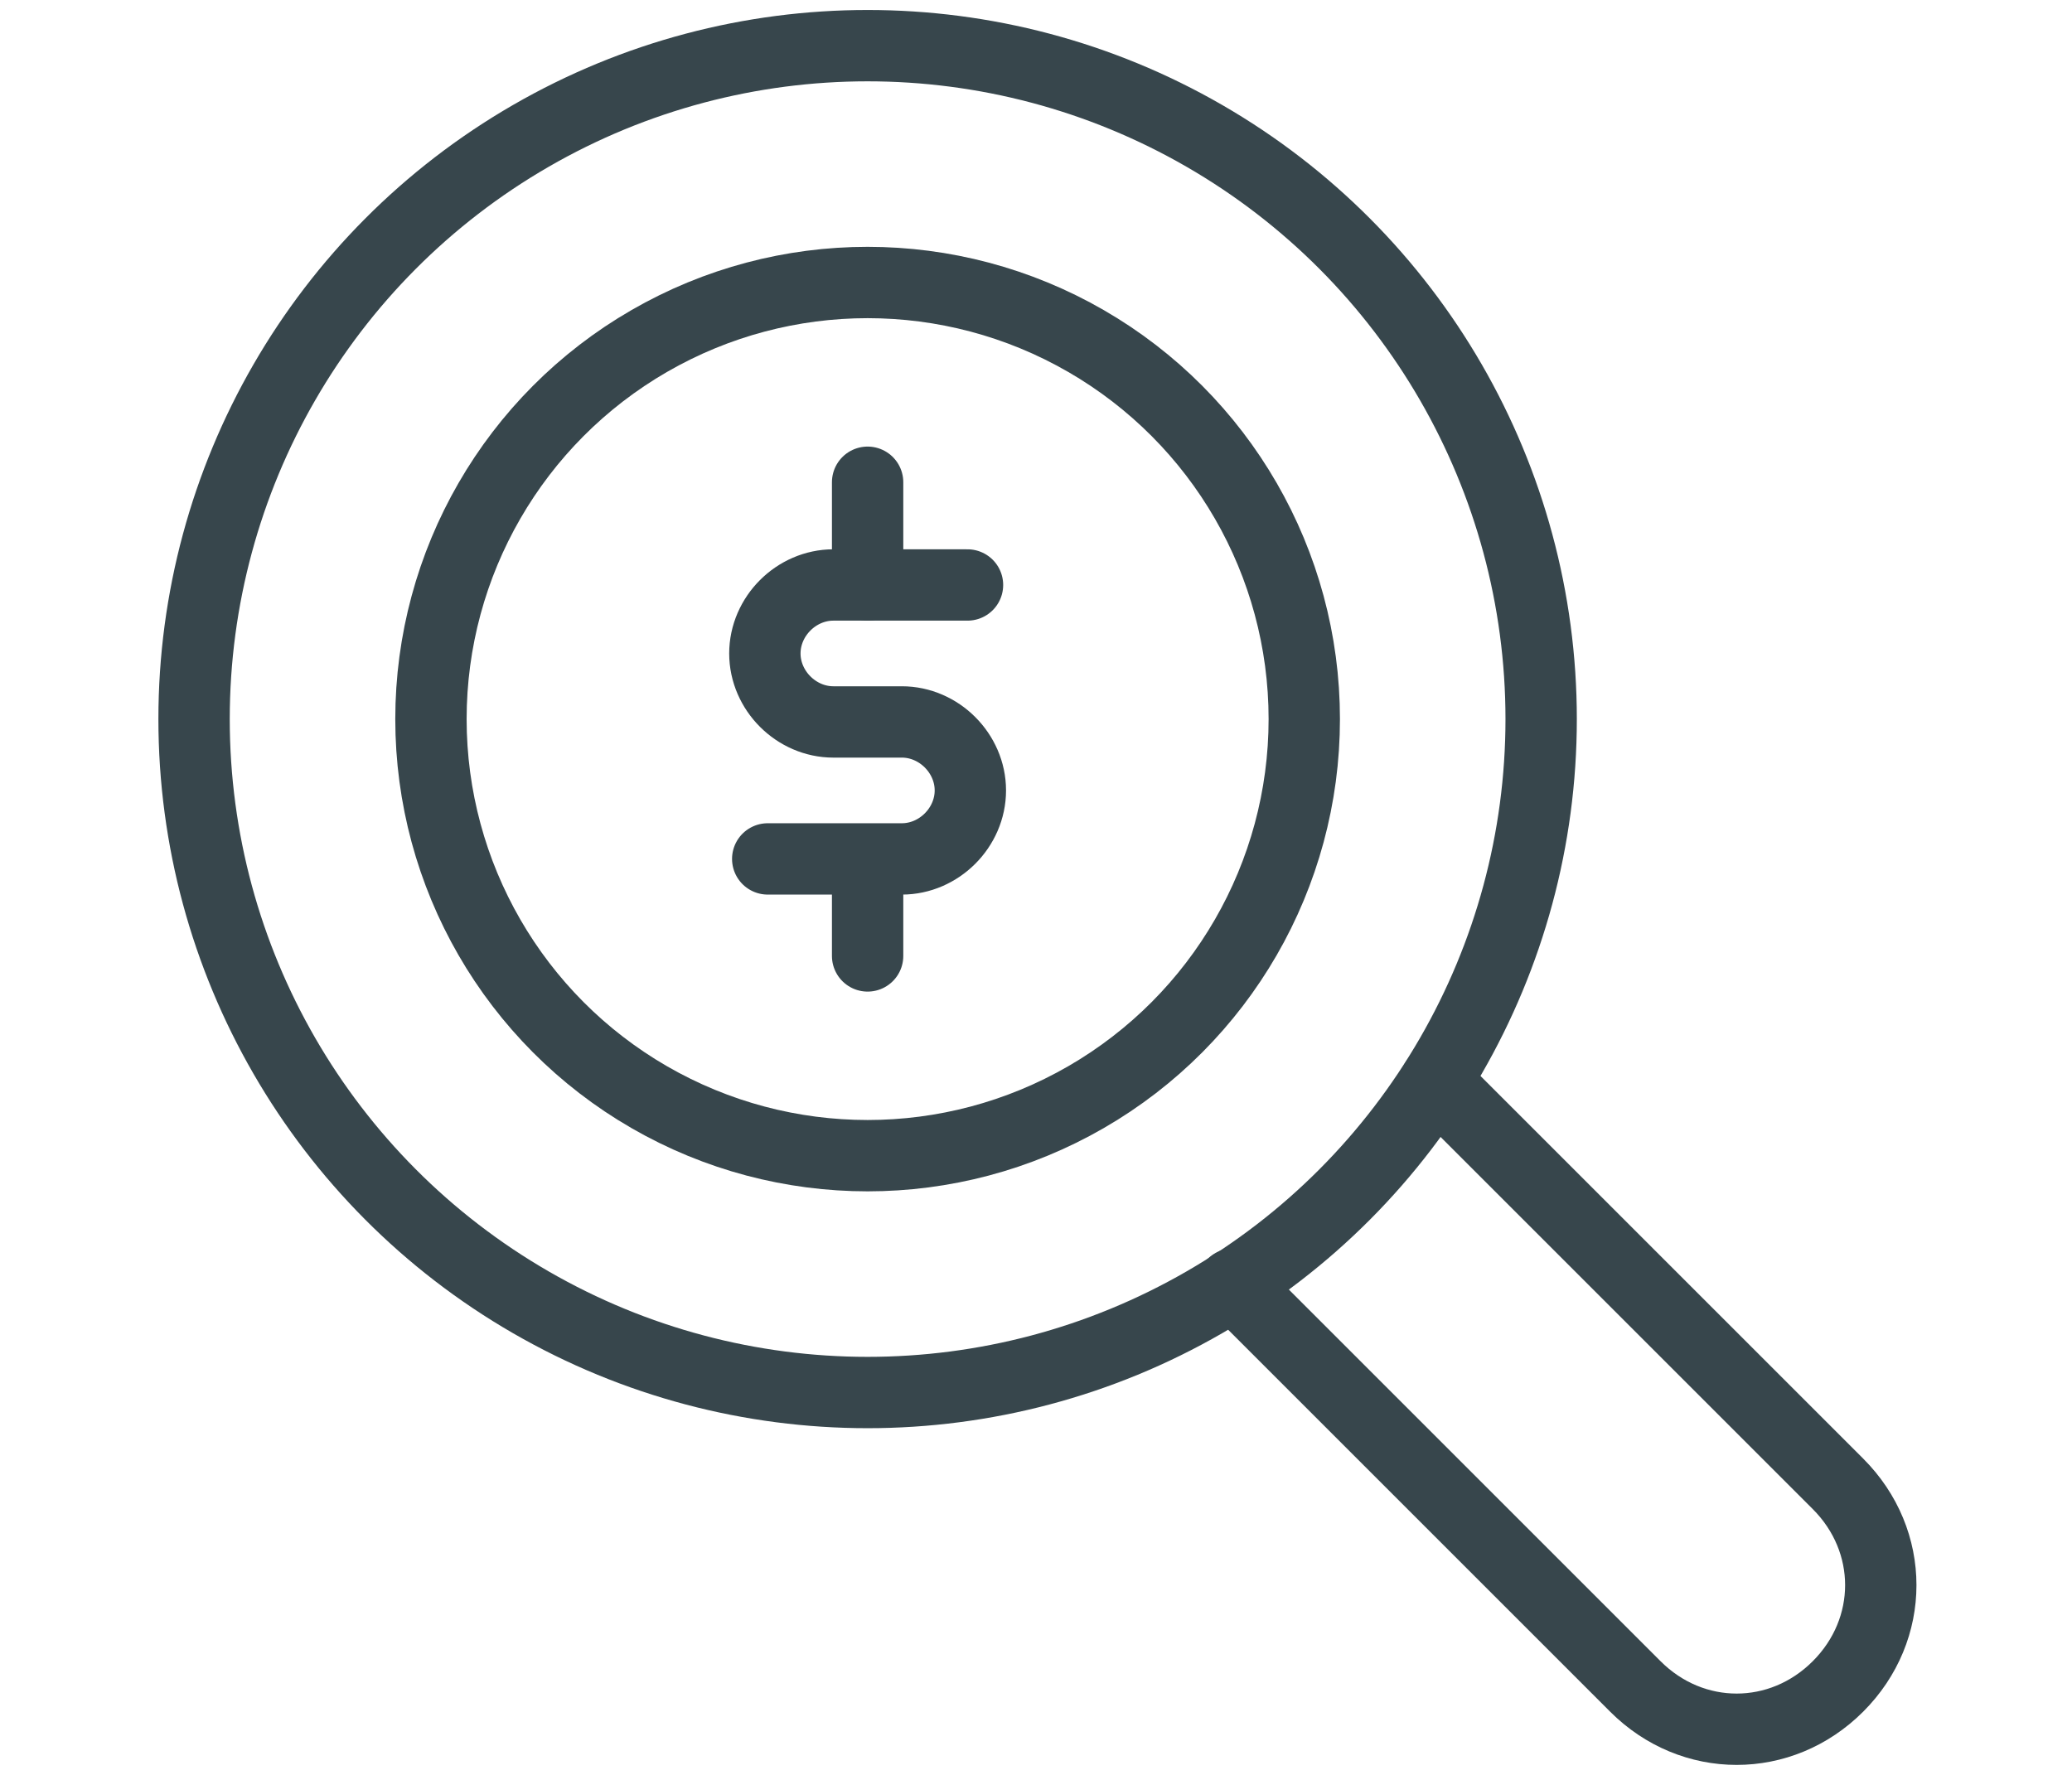
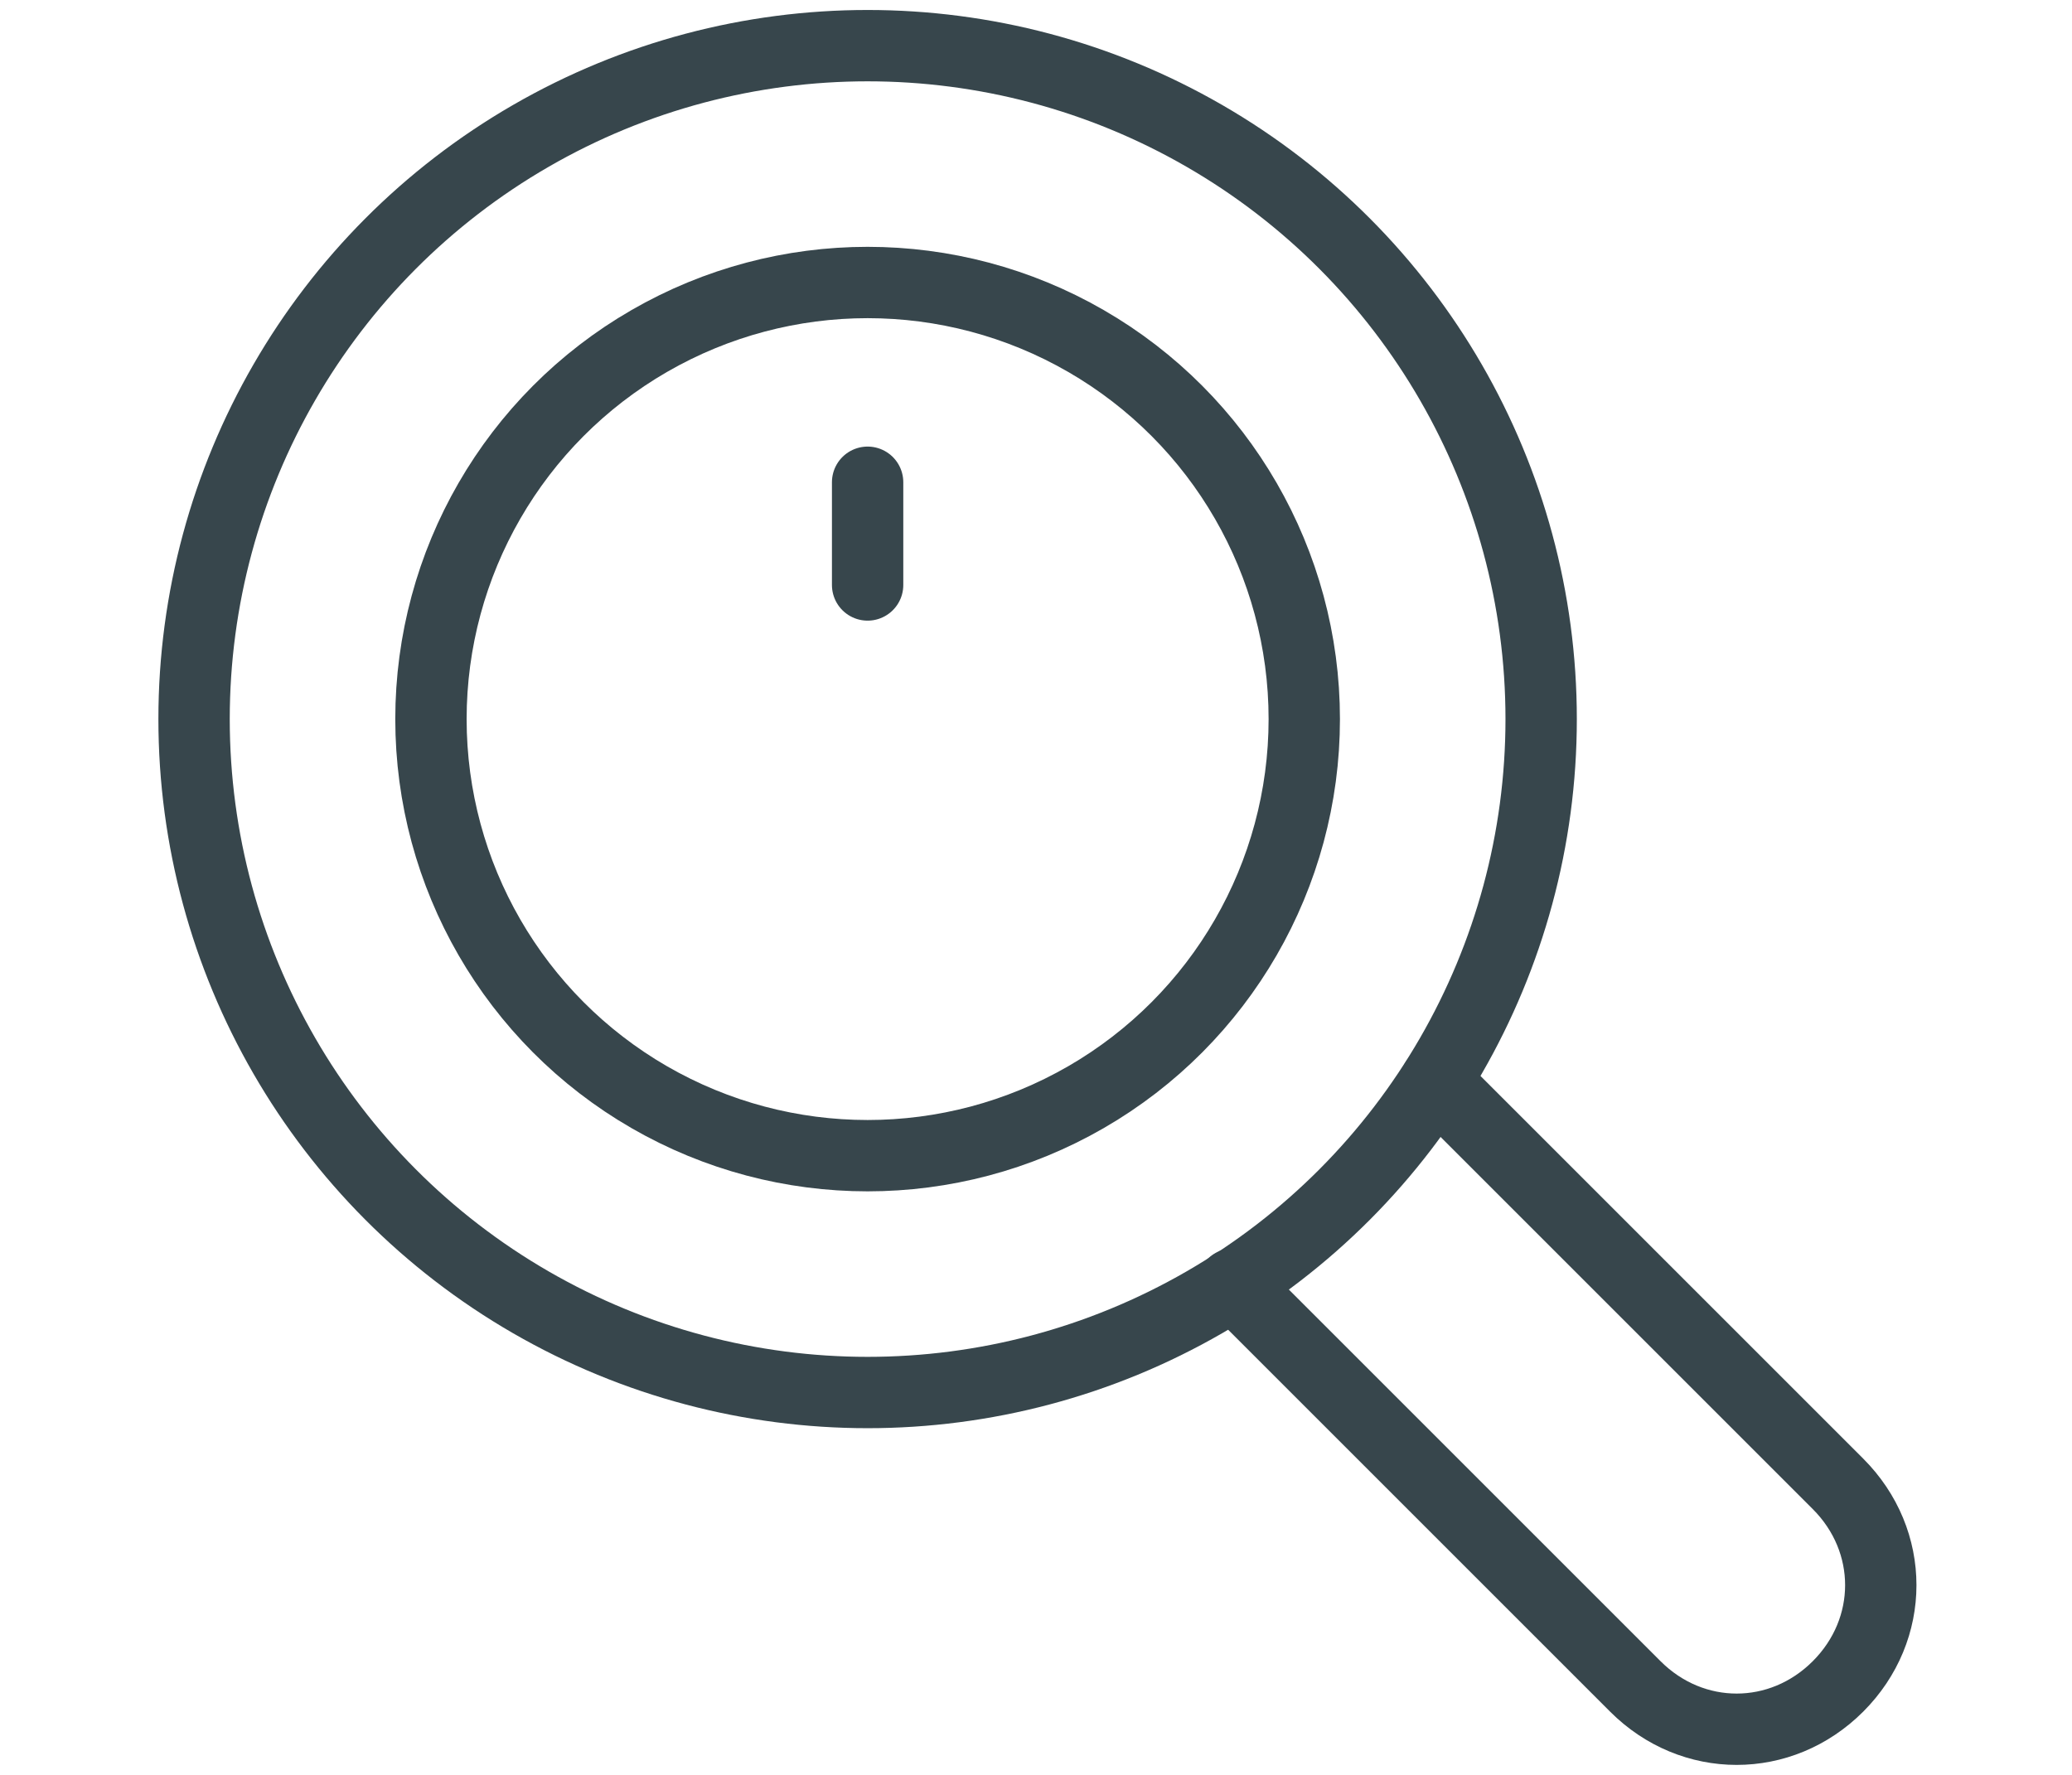
<svg xmlns="http://www.w3.org/2000/svg" id="Icons" viewBox="0 0 72.6 62.2">
  <defs>
    <style>.cls-1,.cls-2{fill:none;stroke:#37464c;stroke-linejoin:round;stroke-width:2.5px;}.cls-2{stroke-linecap:round;}</style>
  </defs>
  <circle class="cls-1" cx="30.4" cy="25.2" r="23.6" />
  <path class="cls-2" d="M43.2,45l14.1,14.1c2,2,5.1,2,7.1,0h0c2-2,2-5.1,0-7.1l-14.1-14.1" />
  <circle class="cls-2" cx="30.4" cy="25.2" r="15.3" />
-   <path class="cls-2" d="M33.9,20.5h-4.7c-1.3,0-2.4,1.1-2.4,2.4s1.1,2.4,2.4,2.4h2.4c1.3,0,2.4,1.1,2.4,2.4s-1.1,2.4-2.4,2.4h-4.7" />
  <line class="cls-2" x1="30.4" y1="16.9" x2="30.4" y2="20.5" />
-   <line class="cls-2" x1="30.4" y1="30.47" x2="30.4" y2="33.5" />
</svg>